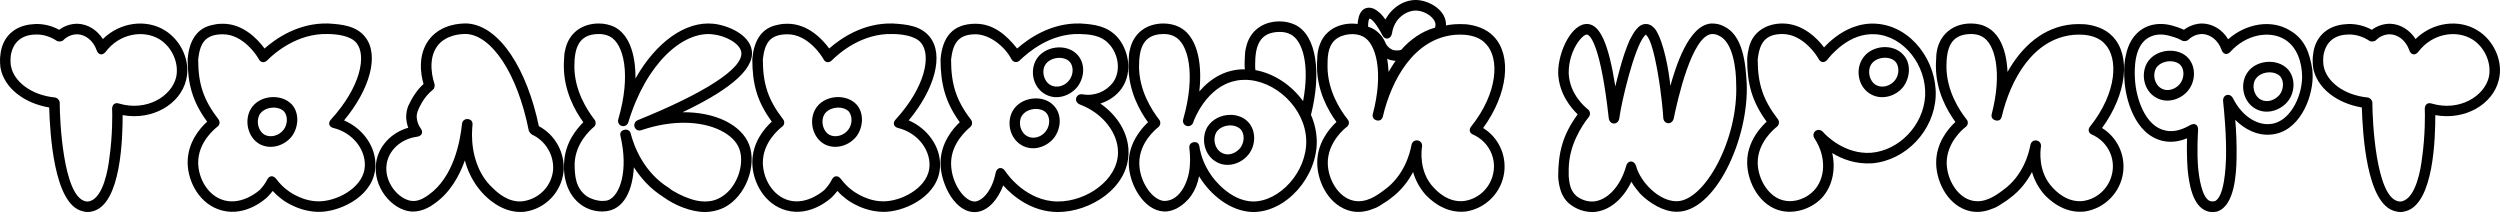
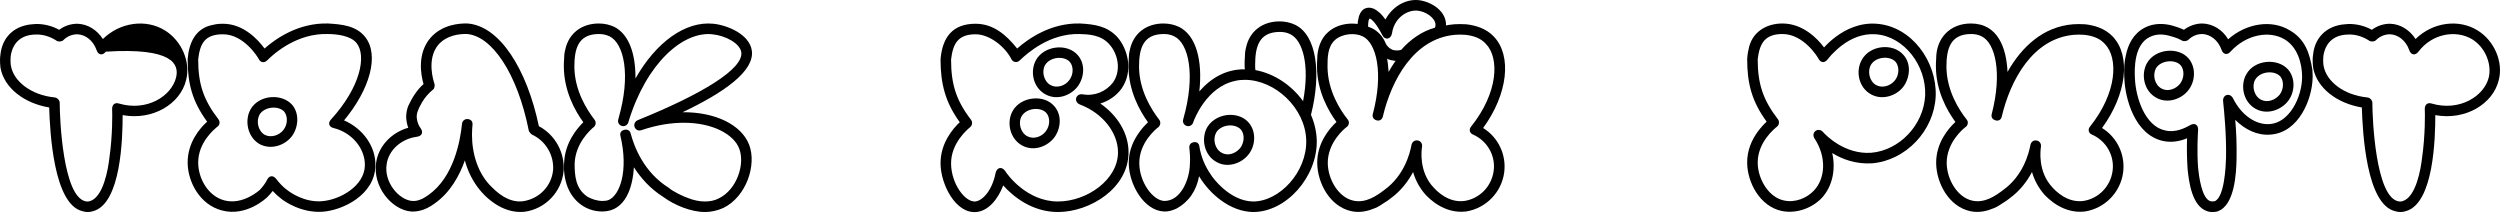
<svg xmlns="http://www.w3.org/2000/svg" width="682" height="58" viewBox="0 0 682 58" fill="none">
-   <path d="M9.825 9.424C11.764 9.353 13.775 9.999 15.499 11.148C15.93 11.436 16.936 11.364 17.295 10.933C18.301 9.927 19.665 9.353 21.102 9.353C23.257 9.424 25.412 11.005 26.346 13.662C26.776 15.027 27.998 15.243 28.86 14.093C32.595 9.137 39.131 8.06 43.513 10.717C47.104 12.944 48.9 17.469 48.038 21.133C46.745 26.304 39.993 30.471 32.451 28.244C31.374 27.885 30.584 28.531 30.584 29.68C30.655 30.83 30.727 36.863 29.865 42.897C29.506 46.129 28.213 53.815 24.478 54.893C24.191 54.965 23.76 55.036 23.257 54.893C17.223 53.456 16.289 32.769 16.289 28.028C16.289 27.382 15.643 26.664 14.996 26.592C8.316 25.945 3.719 22.067 3.001 18.044C2.929 17.828 2.785 16.679 2.929 15.243C3.504 11.436 6.018 9.424 9.825 9.424ZM9.681 6.551C9.106 6.623 8.029 6.623 6.952 6.91C3.073 7.844 0.559 10.789 0.128 14.812C-0.16 16.679 0.128 18.188 0.128 18.475C1.133 24.006 6.592 28.172 13.416 29.321C13.632 36.145 14.637 55.826 22.538 57.622C23.472 57.91 24.406 57.91 25.34 57.622C33.097 55.611 33.457 37.366 33.457 31.404C41.645 32.913 49.187 28.387 50.768 21.851C52.06 16.895 49.547 11.077 44.949 8.275C39.849 5.115 32.738 6.048 28.069 10.646C26.489 8.203 23.975 6.551 21.102 6.479C19.306 6.479 17.582 7.054 16.146 8.132C14.206 7.054 11.908 6.479 9.681 6.551Z" fill="black" />
+   <path d="M9.825 9.424C11.764 9.353 13.775 9.999 15.499 11.148C15.93 11.436 16.936 11.364 17.295 10.933C18.301 9.927 19.665 9.353 21.102 9.353C23.257 9.424 25.412 11.005 26.346 13.662C26.776 15.027 27.998 15.243 28.86 14.093C47.104 12.944 48.9 17.469 48.038 21.133C46.745 26.304 39.993 30.471 32.451 28.244C31.374 27.885 30.584 28.531 30.584 29.68C30.655 30.83 30.727 36.863 29.865 42.897C29.506 46.129 28.213 53.815 24.478 54.893C24.191 54.965 23.76 55.036 23.257 54.893C17.223 53.456 16.289 32.769 16.289 28.028C16.289 27.382 15.643 26.664 14.996 26.592C8.316 25.945 3.719 22.067 3.001 18.044C2.929 17.828 2.785 16.679 2.929 15.243C3.504 11.436 6.018 9.424 9.825 9.424ZM9.681 6.551C9.106 6.623 8.029 6.623 6.952 6.91C3.073 7.844 0.559 10.789 0.128 14.812C-0.16 16.679 0.128 18.188 0.128 18.475C1.133 24.006 6.592 28.172 13.416 29.321C13.632 36.145 14.637 55.826 22.538 57.622C23.472 57.91 24.406 57.91 25.34 57.622C33.097 55.611 33.457 37.366 33.457 31.404C41.645 32.913 49.187 28.387 50.768 21.851C52.06 16.895 49.547 11.077 44.949 8.275C39.849 5.115 32.738 6.048 28.069 10.646C26.489 8.203 23.975 6.551 21.102 6.479C19.306 6.479 17.582 7.054 16.146 8.132C14.206 7.054 11.908 6.479 9.681 6.551Z" fill="black" />
  <path d="M60.818 9.353C66.492 9.353 70.299 15.53 70.586 16.105C71.089 17.11 72.095 17.254 72.885 16.464C74.968 14.381 81.145 9.065 89.334 9.281C91.776 9.281 95.727 9.712 97.307 11.795C99.965 15.171 98.456 23.647 90.268 32.626C89.406 33.559 89.765 34.637 90.986 34.924C96.23 36.217 99.677 40.742 99.534 45.196C99.39 50.727 92.782 54.533 87.754 54.893C83.013 55.252 79.134 52.45 78.488 51.948C77.338 51.157 76.261 50.008 75.327 48.787C74.537 47.782 73.46 47.853 72.885 49.003C72.382 50.008 71.736 50.87 70.945 51.732C70.658 52.019 66.205 55.97 61.248 54.677C56.795 53.528 54.137 48.787 54.066 44.477C53.994 38.803 58.591 35.139 59.309 34.565C59.956 34.134 60.099 33.2 59.596 32.554C55.502 27.238 54.066 22.928 54.066 16.177C54.568 11.867 55.861 9.353 60.818 9.353ZM60.818 6.479C60.315 6.479 59.309 6.479 58.16 6.767C53.347 7.629 51.551 11.651 51.192 16.105C51.192 22.928 52.485 27.669 56.508 33.2C54.568 34.924 51.12 38.875 51.192 44.477C51.264 49.649 54.496 55.826 60.53 57.407C67.21 59.202 72.669 54.031 72.957 53.743C73.46 53.24 73.962 52.666 74.393 52.091C75.112 52.881 75.902 53.6 76.764 54.246C77.626 54.965 82.223 58.125 87.897 57.766C93.5 57.407 102.263 53.169 102.407 45.196C102.551 40.024 99.031 35.068 93.859 32.841C100.898 24.365 103.556 15.027 99.606 10.071C97.163 6.982 93.141 6.623 89.478 6.408C81.361 6.192 75.183 10.574 72.167 13.232C70.371 10.789 66.42 6.479 60.818 6.479ZM70.802 31.261C72.167 29.034 75.974 28.747 77.554 30.471C78.488 31.692 78.559 33.847 77.338 35.427C76.189 36.935 73.962 37.654 72.239 36.792C70.443 35.786 69.796 33.128 70.802 31.261ZM68.36 29.824C66.636 32.841 67.498 37.51 70.945 39.377C74.106 40.958 77.769 39.593 79.637 37.151C81.433 34.709 81.72 30.973 79.709 28.603C76.836 25.371 70.586 25.873 68.36 29.824Z" fill="black" />
  <path d="M126.818 43.759C128.183 48.931 131.415 53.6 136.156 56.257C138.023 57.263 140.394 58.053 143.123 57.766C148.798 56.976 153.179 52.379 153.754 46.704C154.113 41.604 151.455 36.792 147.002 34.421C143.77 18.978 136.371 7.054 127.536 6.408C125.309 6.336 120.569 6.695 117.408 10.358C113.745 14.668 114.822 20.486 115.54 22.928C113.745 24.509 112.38 26.735 111.374 28.89C111.015 29.824 110.8 30.83 110.8 32.051C110.872 32.985 111.015 33.918 111.374 34.852C106.777 36.145 103.258 39.88 102.611 44.334C101.606 50.87 106.777 57.191 112.093 57.694C113.457 57.766 115.756 57.622 118.629 55.467C122.795 52.522 125.309 47.997 126.818 43.759ZM126.028 33.847C125.525 38.659 123.729 48.356 116.905 53.169C114.679 54.821 113.17 54.893 112.38 54.821C108.789 54.462 104.694 49.721 105.484 44.765C105.987 41.101 109.291 37.869 113.817 37.294C115.11 37.079 115.54 36.073 114.75 34.996C114.104 34.134 113.745 33.056 113.673 31.907C113.673 31.189 113.817 30.614 114.104 29.968C114.319 29.321 114.75 28.675 115.11 27.956C115.9 26.592 116.905 25.442 118.126 24.437C118.557 24.15 118.701 23.216 118.486 22.713C118.342 22.354 116.259 16.177 119.563 12.226C121.862 9.568 125.453 9.209 127.392 9.281C134.073 9.784 141.112 19.768 144.272 35.714C144.344 35.93 144.919 36.648 145.134 36.72C148.869 38.444 151.168 42.322 150.881 46.417C150.45 50.798 147.074 54.246 142.692 54.893C138.813 55.395 135.725 52.594 134.288 51.157C130.409 47.566 128.757 41.963 128.757 36.792C128.757 35.786 128.829 34.78 128.901 33.99C128.973 33.128 128.47 32.554 127.608 32.482C126.746 32.41 126.099 32.985 126.028 33.847Z" fill="black" />
  <path d="M172.921 45.627C174.789 48.5 177.303 51.445 180.966 53.743C183.983 55.97 188.508 57.838 192.315 57.838C193.967 57.838 195.691 57.478 197.415 56.688C203.592 53.6 206.466 45.052 204.383 39.521C202.299 34.062 195.188 30.542 186.21 30.614C197.415 25.299 205.891 19.409 205.101 13.806C204.454 9.281 198.277 6.839 194.614 6.479C187 5.689 178.955 11.508 173.352 21.42C173.424 14.668 171.556 9.353 167.606 7.341C166.385 6.767 164.948 6.408 163.368 6.408C158.699 6.408 155.107 9.065 154.174 13.662C153.958 14.453 153.886 15.315 153.886 16.105C153.814 16.823 153.814 17.613 153.814 18.259C153.886 24.868 156.831 30.183 159.13 33.344C157.334 35.139 154.102 38.947 153.886 44.477C153.814 45.196 153.743 47.135 154.317 49.362C155.467 54.174 159.274 57.694 164.302 57.694C170.694 57.694 172.634 50.942 172.921 45.627ZM169.258 37.079C171.485 46.632 169.114 53.169 166.097 54.533C165.595 54.749 165.02 54.821 164.373 54.821C162.937 54.821 161.285 54.318 160.064 53.528C157.047 51.373 156.759 47.997 156.759 44.621C156.975 39.018 161.069 35.427 162.003 34.637C162.578 34.206 162.649 33.272 162.219 32.697C160.064 29.896 156.759 24.724 156.688 18.259C156.688 13.447 157.621 9.281 163.368 9.281C164.445 9.281 165.451 9.496 166.313 9.927C170.192 11.867 172.203 20.414 168.683 32.482C168.324 33.631 169.186 34.421 170.048 34.421C170.623 34.421 171.197 34.062 171.413 33.344C176.297 17.182 186.353 8.491 194.326 9.353C197.99 9.712 201.868 11.867 202.228 14.237C202.874 18.762 191.597 25.658 173.999 32.769C172.203 33.559 173.137 36.145 175.004 35.499C179.242 34.062 183.121 33.487 186.569 33.487C194.542 33.487 200.216 36.72 201.653 40.527C203.305 44.765 201.007 51.732 196.122 54.102C194.901 54.749 193.608 54.965 192.315 54.965C190.735 54.965 189.155 54.605 187.718 54.031C186.569 53.672 183.408 52.163 182.546 51.301C175.651 47.063 172.993 40.024 172.059 36.432C171.844 35.571 171.125 35.211 170.263 35.427C169.473 35.642 169.042 36.217 169.258 37.079Z" fill="black" />
-   <path d="M214.858 9.353C220.533 9.353 224.34 15.53 224.627 16.105C225.13 17.11 226.136 17.254 226.926 16.464C229.009 14.381 235.186 9.065 243.375 9.281C245.817 9.281 249.768 9.712 251.348 11.795C254.006 15.171 252.497 23.647 244.309 32.626C243.447 33.559 243.806 34.637 245.027 34.924C250.27 36.217 253.718 40.742 253.575 45.196C253.431 50.727 246.823 54.533 241.795 54.893C237.054 55.252 233.175 52.45 232.529 51.948C231.379 51.157 230.302 50.008 229.368 48.787C228.578 47.782 227.5 47.853 226.926 49.003C226.423 50.008 225.777 50.87 224.986 51.732C224.699 52.019 220.246 55.97 215.289 54.677C210.836 53.528 208.178 48.787 208.106 44.477C208.035 38.803 212.632 35.139 213.35 34.565C213.996 34.134 214.14 33.2 213.637 32.554C209.543 27.238 208.106 22.928 208.106 16.177C208.609 11.867 209.902 9.353 214.858 9.353ZM214.858 6.479C214.356 6.479 213.35 6.479 212.201 6.767C207.388 7.629 205.592 11.651 205.233 16.105C205.233 22.928 206.526 27.669 210.549 33.2C208.609 34.924 205.161 38.875 205.233 44.477C205.305 49.649 208.537 55.826 214.571 57.407C221.251 59.202 226.71 54.031 226.998 53.743C227.5 53.24 228.003 52.666 228.434 52.091C229.153 52.881 229.943 53.6 230.805 54.246C231.667 54.965 236.264 58.125 241.938 57.766C247.541 57.407 256.304 53.169 256.448 45.196C256.591 40.024 253.072 35.068 247.9 32.841C254.939 24.365 257.597 15.027 253.646 10.071C251.204 6.982 247.182 6.623 243.518 6.408C235.402 6.192 229.224 10.574 226.207 13.232C224.412 10.789 220.461 6.479 214.858 6.479ZM224.843 31.261C226.207 29.034 230.014 28.747 231.595 30.471C232.528 31.692 232.6 33.847 231.379 35.427C230.23 36.935 228.003 37.654 226.279 36.792C224.484 35.786 223.837 33.128 224.843 31.261ZM222.401 29.824C220.677 32.841 221.539 37.51 224.986 39.377C228.147 40.958 231.81 39.593 233.678 37.151C235.474 34.709 235.761 30.973 233.75 28.603C230.876 25.371 224.627 25.873 222.401 29.824Z" fill="black" />
  <path d="M266.134 9.353C270.012 9.353 274.25 12.8 275.974 16.248C276.477 17.038 277.483 17.182 278.201 16.464C280.284 14.453 286.39 9.065 294.506 9.281C296.948 9.353 300.324 9.496 302.551 12.01C304.922 14.524 305.999 19.122 303.629 22.497C301.689 25.012 298.529 26.304 295.368 25.73C293.429 25.442 292.782 27.813 294.65 28.531C300.899 30.901 304.993 36.289 304.993 41.532C304.993 49.074 296.446 54.965 288.616 54.965C280.068 54.965 274.753 47.566 274.25 46.704C273.317 45.339 271.952 45.627 271.593 47.207C270.659 51.948 268.073 54.749 266.062 54.965C263.26 55.18 259.525 50.152 259.453 44.693C259.382 39.018 263.979 35.283 264.625 34.709C265.272 34.206 265.343 33.272 264.912 32.697C260.818 27.382 259.453 22.928 259.453 16.248C259.956 12.01 261.249 9.353 266.134 9.353ZM277.411 13.16C274.538 9.568 271.018 6.479 266.134 6.479C259.884 6.479 257.083 10.143 256.58 16.177C256.58 22.857 257.873 27.885 261.824 33.344C259.956 35.068 256.508 39.09 256.58 44.693C256.652 50.295 260.675 58.34 266.349 57.838C269.581 57.55 272.239 54.39 273.676 50.583C276.19 53.384 281.361 57.838 288.616 57.838C297.308 57.838 307.867 51.373 307.867 41.532C307.867 36.361 304.85 31.476 300.181 28.244C302.479 27.526 304.491 26.161 305.927 24.221C309.303 19.409 307.651 13.232 304.706 9.999C301.905 7.054 298.457 6.623 294.65 6.408C286.605 6.192 280.428 10.646 277.483 13.232L277.411 13.16ZM278.704 31.692C280.068 29.393 283.947 29.106 285.456 30.83C286.461 31.979 286.533 34.206 285.312 35.786C284.163 37.366 281.936 38.084 280.212 37.151C278.345 36.145 277.698 33.416 278.704 31.692ZM276.262 30.255C274.538 33.272 275.4 37.869 278.919 39.737C282.08 41.389 285.743 39.952 287.611 37.51C289.406 35.068 289.766 31.404 287.611 28.962C284.809 25.658 278.488 26.304 276.262 30.255ZM285.097 17.757C286.461 15.458 290.34 15.171 291.849 16.895C292.854 18.044 292.926 20.271 291.705 21.851C290.556 23.431 288.329 24.15 286.605 23.216C284.737 22.21 284.091 19.481 285.097 17.757ZM282.654 16.32C280.93 19.337 281.721 23.934 285.312 25.802C288.473 27.454 292.136 26.017 294.003 23.575C295.799 21.133 296.158 17.469 294.003 15.027C291.13 11.723 284.881 12.441 282.654 16.32Z" fill="black" />
  <path d="M327.106 48.069C330.122 53.097 335.653 57.694 341.759 57.838C350.881 57.91 359.429 48.212 359.213 38.3C359.142 35.858 358.567 33.487 357.633 31.332C360.506 19.983 359.213 9.64 353.323 6.767C352.102 6.192 350.666 5.833 349.086 5.833C344.417 5.833 340.825 8.491 339.891 13.088C339.676 13.878 339.604 14.74 339.604 15.53C339.532 16.248 339.532 17.038 339.532 17.685C339.532 18.044 339.532 18.475 339.604 18.906C334.576 18.834 330.41 21.204 327.177 24.94C328.111 16.536 326.316 9.64 321.647 7.341C320.425 6.767 318.989 6.408 317.409 6.408C312.74 6.408 309.148 9.065 308.214 13.662C307.999 14.453 307.927 15.315 307.927 16.105C307.855 16.823 307.855 17.613 307.855 18.259C307.927 24.868 310.872 30.183 313.171 33.344C312.524 33.99 311.59 34.924 310.8 36.073C309.292 38.156 307.855 41.029 307.927 44.621C307.999 50.295 312.021 57.407 317.48 57.694C318.845 57.766 319.995 57.335 320.928 56.904C324.376 55.036 326.387 51.948 327.106 48.069ZM342.477 19.122C342.405 18.691 342.405 18.188 342.405 17.685C342.405 12.8 343.411 8.706 349.157 8.706C350.235 8.706 351.24 8.922 352.031 9.353C355.407 11.005 357.346 17.828 355.478 27.597C352.318 23.216 347.577 20.055 342.477 19.122ZM324.448 40.383C324.592 41.532 324.735 43.184 324.592 45.052C324.448 48.859 322.221 54.821 317.624 54.821C314.464 54.677 310.872 49.721 310.8 44.621C310.729 38.947 315.254 35.283 315.972 34.709C316.619 34.206 316.69 33.272 316.259 32.697C314.104 29.896 310.8 24.724 310.728 18.259C310.728 13.375 311.734 9.281 317.48 9.281C318.558 9.281 319.564 9.496 320.354 9.927C324.232 11.795 326.244 20.414 322.796 32.482C322.437 33.631 323.299 34.421 324.161 34.421C324.735 34.421 325.31 34.062 325.525 33.344C325.741 32.625 329.117 23.719 336.946 22.067C337.808 21.851 338.742 21.779 339.604 21.779C347.793 21.779 356.125 29.465 356.34 38.3C356.556 46.919 349.014 55.036 341.759 54.965C335.51 54.821 330.841 48.572 330.266 47.566C328.686 45.267 327.608 42.682 327.177 39.88C327.034 39.018 326.459 38.659 325.597 38.803C324.807 38.947 324.376 39.521 324.448 40.383ZM329.332 34.709C327.608 37.725 328.399 42.394 331.99 44.262C332.924 44.765 333.858 44.98 334.863 44.98C337.162 44.98 339.389 43.759 340.681 42.035C342.549 39.593 342.693 35.858 340.681 33.487C339.46 32.051 337.593 31.332 335.653 31.332C333.139 31.332 330.625 32.554 329.332 34.709ZM331.775 36.145C332.565 34.852 334.145 34.206 335.653 34.206C336.803 34.206 337.88 34.637 338.527 35.355C339.532 36.576 339.532 38.731 338.383 40.311C337.521 41.389 336.228 42.107 334.935 42.107C334.36 42.107 333.786 41.963 333.283 41.676C331.415 40.67 330.769 38.013 331.775 36.145Z" fill="black" />
  <path d="M373.351 5.618C373.423 5.402 373.495 5.187 373.638 5.043C374.859 5.474 376.512 8.419 377.014 9.424C377.733 11.077 379.457 10.789 379.744 9.065C380.319 5.115 383.551 2.744 386.568 2.888C389.082 3.103 391.524 4.971 391.596 6.623C391.596 6.91 391.596 7.27 391.452 7.557C387.932 8.491 384.628 10.861 382.258 13.591C381.611 13.806 380.893 13.806 380.103 13.662C379.097 13.303 378.235 12.513 377.876 11.508C377.158 9.855 375.865 8.491 374.285 7.701C373.926 7.557 373.567 7.413 373.207 7.27C373.207 6.623 373.279 6.048 373.351 5.618ZM376.512 3.606C375.937 3.103 375.362 2.672 374.788 2.385C374.428 2.242 374.069 2.17 373.71 2.098C373.351 2.098 372.992 2.098 372.561 2.242C371.986 2.529 371.555 2.888 371.196 3.391C370.909 3.894 370.693 4.396 370.621 4.899C370.334 5.977 370.262 7.198 370.334 8.491C370.406 9.065 371.052 9.784 371.627 9.855C373.279 10.143 374.5 11.148 375.219 12.657C375.937 14.453 377.517 15.889 379.385 16.392C380.821 16.751 382.258 16.679 383.623 16.177C383.695 16.105 384.197 15.745 384.269 15.745C385.778 13.662 388.076 12.154 390.303 11.005C391.093 10.717 391.955 10.358 392.745 10.143C392.889 10.143 393.607 9.712 393.679 9.568C394.253 8.706 394.541 7.557 394.469 6.479C394.253 2.529 389.8 0.23 386.711 0.015C383.192 -0.201 379.744 1.954 377.948 5.33C377.517 4.684 377.014 4.109 376.512 3.606ZM386.711 0.015C383.192 -0.201 379.744 1.954 377.948 5.33C377.517 4.684 377.014 4.109 376.512 3.606C375.506 2.672 374.069 1.739 372.561 2.242C371.34 2.672 370.837 3.965 370.621 4.899C370.334 5.977 370.262 7.198 370.334 8.491C370.406 9.065 371.052 9.784 371.627 9.855C373.279 10.143 374.5 11.148 375.219 12.657C375.937 14.453 377.517 15.889 379.385 16.392C380.821 16.751 382.258 16.679 383.623 16.177C383.695 16.105 384.197 15.745 384.269 15.745C385.778 13.662 388.076 12.154 390.303 11.005C391.093 10.717 391.955 10.358 392.745 10.143C392.889 10.143 393.607 9.712 393.679 9.568C394.253 8.706 394.541 7.557 394.469 6.479C394.253 2.529 389.8 0.23 386.711 0.015ZM373.351 5.618C373.423 5.33 373.495 5.115 373.638 5.043C374.859 5.474 376.512 8.419 377.014 9.424C377.733 11.077 379.457 10.789 379.744 9.065C380.319 5.115 383.551 2.744 386.568 2.888C389.082 3.103 391.524 4.971 391.596 6.623C391.596 6.982 391.596 7.27 391.452 7.557C387.932 8.491 384.628 10.861 382.258 13.591C381.611 13.806 380.893 13.806 380.103 13.662C379.097 13.303 378.235 12.513 377.876 11.508C377.158 9.855 375.865 8.491 374.285 7.701C373.926 7.557 373.567 7.413 373.207 7.27C373.207 6.623 373.279 6.048 373.351 5.618ZM377.23 31.835C379.6 21.779 385.706 10.502 396.911 9.496C397.701 9.424 398.707 9.424 399.713 9.496C401.796 9.712 403.95 10.358 405.387 12.01C409.05 15.817 408.763 25.227 401.293 34.565C400.646 35.355 400.934 36.361 401.867 36.72C405.746 38.444 408.045 42.466 407.47 46.632C406.895 50.87 403.663 54.174 399.497 54.821C395.044 55.395 391.883 52.019 391.093 51.157C386.999 46.848 387.789 40.886 387.932 40.024C388.22 38.084 385.49 37.582 385.059 39.521C384.628 41.892 383.048 47.925 377.661 51.804C375.578 53.384 372.633 55.467 369.257 54.749C365.162 53.887 362.289 49.003 362.217 44.549C362.146 38.947 366.671 35.139 367.389 34.637C368.036 34.206 368.179 33.2 367.677 32.626C365.522 29.896 362.217 24.724 362.146 18.259C362.146 15.745 362.146 12.8 364.157 10.933C366.24 9.065 369.831 8.922 371.771 9.927C375.434 11.723 377.517 19.768 374.5 31.117C374.285 31.907 374.716 32.625 375.578 32.841C376.368 33.056 377.014 32.625 377.23 31.835ZM378.81 19.624C378.523 13.734 376.655 9.137 373.064 7.341C370.119 5.905 365.306 6.048 362.289 8.778C360.278 10.502 359.344 13.447 359.344 16.033C359.272 16.823 359.272 17.613 359.272 18.259C359.344 24.868 362.289 30.111 364.588 33.272C362.648 35.068 359.272 39.018 359.344 44.549C359.416 49.865 362.72 56.329 368.682 57.622C371.124 58.125 373.279 57.55 375.147 56.76C376.009 56.401 376.799 55.898 377.517 55.395C378.235 54.965 378.882 54.533 379.385 54.102C382.258 52.019 384.197 49.362 385.49 46.919C386.065 48.931 387.142 51.157 388.938 53.169C389.8 54.031 393.894 58.412 399.928 57.694C405.387 56.832 409.625 52.45 410.343 47.063C410.99 42.179 408.691 37.438 404.597 34.924C411.349 25.658 412.498 15.243 407.542 9.999C405.387 7.701 402.442 6.91 400 6.623C398.779 6.551 397.629 6.551 396.696 6.623C388.579 7.27 382.689 12.729 378.81 19.624Z" fill="black" />
-   <path d="M428.16 55.611C430.027 57.119 432.326 57.91 434.768 57.838C439.078 57.55 442.813 54.246 445.04 49.577C445.686 50.727 446.548 51.804 447.41 52.81C450.068 55.539 453.947 57.766 457.323 57.766C467.882 57.981 477.148 37.869 476.501 22.713C476.214 17.541 475.567 9.568 470.18 7.126C469.103 6.551 467.953 6.408 466.876 6.408C460.555 6.767 457.035 18.619 455.671 23.431C455.24 19.05 453.875 11.579 451.72 8.203C451.145 7.413 450.355 6.623 449.134 6.551C447.913 6.479 446.979 7.27 446.405 7.988C445.758 8.706 445.183 9.784 444.609 10.861C443.603 13.088 442.598 16.105 441.807 19.122C441.376 20.63 441.017 22.138 440.658 23.575C438.791 11.651 436.42 6.839 433.188 6.551C428.806 6.192 424.999 14.093 425.071 19.983C425.287 25.586 428.591 29.465 430.387 31.189C426.364 36.72 425.071 41.461 425.071 48.284C425.287 51.014 425.933 53.815 428.16 55.611ZM430.027 53.456C428.375 51.948 428.16 50.224 427.944 48.141C427.944 47.422 427.944 46.776 427.944 46.129C428.016 39.737 431.32 34.565 433.475 31.835C433.906 31.261 433.834 30.327 433.188 29.824C432.613 29.393 428.16 25.802 427.944 19.983C427.873 13.806 431.679 9.353 432.901 9.424C433.906 9.496 436.708 12.729 438.862 32.194C439.078 34.134 441.376 34.206 441.736 32.338C442.31 27.885 445.758 13.232 448.559 9.855C448.775 9.64 448.919 9.496 448.99 9.424C449.637 10.071 450.14 11.22 450.427 12.082C451.145 14.165 451.72 16.967 452.223 19.768C453.228 25.442 453.731 31.332 453.731 32.051C453.803 33.99 456.173 34.206 456.604 32.266C457.538 27.741 461.489 9.64 467.02 9.281C467.738 9.281 468.384 9.424 468.887 9.712C472.838 11.436 473.628 19.05 473.628 22.857C474.274 38.156 464.865 55.036 457.323 54.893C452.582 54.893 447.554 49.721 446.333 45.339C445.83 43.615 444.034 43.615 443.603 45.339C441.951 51.157 438.216 54.749 434.624 54.965C432.901 55.036 431.32 54.462 430.027 53.456Z" fill="black" />
  <path d="M486.254 9.281C492 9.281 495.807 15.458 496.094 16.033C496.669 17.11 497.675 17.254 498.465 16.32C498.608 16.177 498.968 15.674 499.686 14.883C500.404 14.165 501.338 13.232 502.487 12.37C504.858 10.574 508.018 9.065 511.753 9.353C519.439 9.927 525.545 17.9 525.185 26.089C524.754 34.134 518.146 41.029 510.46 41.676C503.206 42.179 498.034 36.863 497.315 36.001C495.951 34.565 493.939 36.145 495.017 37.797C498.321 42.825 497.962 48.644 494.873 51.948C492.934 54.031 489.702 55.395 486.613 54.677C482.519 53.815 479.574 48.931 479.502 44.477C479.43 38.875 484.027 35.139 484.745 34.565C485.392 34.062 485.464 33.128 485.033 32.554C480.938 27.238 479.502 22.857 479.502 16.177C480.005 11.938 481.369 9.281 486.254 9.281ZM486.254 6.408C481.728 6.408 477.778 8.85 476.988 13.591C476.772 14.381 476.7 15.243 476.629 16.033C476.629 22.857 477.922 27.669 481.944 33.2C481.226 33.847 480.364 34.78 479.502 35.93C477.993 38.013 476.557 40.958 476.629 44.477C476.7 49.793 480.076 56.257 486.038 57.55C490.276 58.412 494.514 56.617 497.028 53.959C499.901 50.798 500.835 46.201 499.83 41.748C502.487 43.4 506.222 44.837 510.748 44.549C519.87 43.759 527.628 35.714 528.059 26.233C528.418 16.823 521.522 7.198 511.969 6.479C507.3 6.12 503.421 8.06 500.763 10.071C499.399 11.077 498.321 12.154 497.603 12.944C495.807 10.502 491.785 6.408 486.254 6.408ZM510.388 17.685C511.681 15.458 515.56 15.099 517.14 16.895C518.074 18.044 518.218 20.199 516.997 21.851C515.776 23.431 513.549 24.15 511.825 23.216C509.958 22.21 509.383 19.409 510.388 17.685ZM507.946 16.248C506.151 19.265 506.941 23.934 510.532 25.802C513.693 27.454 517.5 26.017 519.295 23.575C521.091 21.061 521.378 17.326 519.295 15.027C516.422 11.651 510.173 12.298 507.946 16.248Z" fill="black" />
  <path d="M547.652 19.624C547.364 13.16 545.066 6.408 537.667 6.408C531.993 6.408 528.186 10.358 528.186 16.033C528.114 16.823 528.114 17.613 528.114 18.259C528.186 24.868 531.131 30.111 533.429 33.272C531.49 35.068 528.114 39.018 528.186 44.549C528.258 49.865 531.562 56.329 537.524 57.622C539.966 58.125 542.121 57.55 543.988 56.76C544.85 56.401 545.641 55.898 546.359 55.395C547.077 54.965 547.724 54.533 548.226 54.102C551.1 52.019 553.039 49.362 554.332 46.919C554.907 48.931 555.984 51.157 557.78 53.169C558.642 54.031 562.736 58.412 568.77 57.694C574.229 56.832 578.467 52.45 579.185 47.063C579.831 42.179 577.533 37.438 573.439 34.924C580.191 25.658 581.34 15.243 576.384 9.999C574.229 7.701 571.284 6.91 568.841 6.623C567.62 6.551 566.471 6.551 565.537 6.623C557.421 7.27 551.531 12.729 547.652 19.624ZM546.072 31.835C548.442 21.779 554.547 10.502 565.753 9.496C566.543 9.424 567.549 9.424 568.554 9.496C570.637 9.712 572.792 10.358 574.229 12.01C577.892 15.817 577.605 25.227 570.134 34.565C569.488 35.355 569.775 36.361 570.709 36.72C574.588 38.444 576.886 42.466 576.312 46.632C575.737 50.87 572.505 54.174 568.339 54.821C563.885 55.395 560.725 52.019 559.935 51.157C555.84 46.848 556.63 40.886 556.774 40.024C556.918 38.947 556.128 38.3 555.338 38.3C554.691 38.3 554.116 38.659 553.901 39.521C553.47 41.892 551.89 47.925 546.503 51.804C544.419 53.384 541.474 55.467 538.098 54.749C534.004 53.887 531.131 49.003 531.059 44.549C530.987 38.947 535.513 35.139 536.231 34.637C536.877 34.206 537.021 33.2 536.518 32.626C534.363 29.896 531.059 24.724 530.987 18.259C530.987 13.375 531.993 9.281 537.739 9.281C538.817 9.281 539.822 9.496 540.612 9.927C544.276 11.723 546.287 19.768 543.342 31.117C543.127 31.979 543.557 32.625 544.419 32.841C545.21 33.056 545.856 32.697 546.072 31.835Z" fill="black" />
  <path d="M594.114 10.502C594.761 10.789 595.12 11.005 595.264 11.077C595.695 11.364 596.628 11.22 596.988 10.861C597.993 9.855 599.358 9.281 600.795 9.281C602.949 9.353 605.104 10.933 606.038 13.591C606.469 14.883 607.618 15.099 608.48 14.093C612.79 9.353 619.111 8.275 623.205 10.717C626.725 12.8 628.018 17.182 628.018 21.061C627.946 26.664 624.498 33.487 619.183 33.847C615.448 34.134 611.497 31.476 609.199 26.879C608.337 25.155 606.254 25.802 606.469 27.669C606.756 30.399 607.403 37.007 607.259 43.113C607.187 45.483 606.828 53.815 604.17 54.893C603.668 54.965 603.309 54.965 603.021 54.893C600.579 54.174 599.861 47.853 599.645 45.842C599.286 41.173 599.573 36.504 599.645 35.427C599.717 34.062 598.711 33.416 597.49 34.134C596.054 34.924 593.468 36.289 590.595 35.571C585.207 34.421 582.622 26.735 582.406 21.348C582.334 20.199 582.262 17.828 582.765 15.53C583.268 13.232 584.346 11.148 586.357 10.143C588.152 9.209 590.092 9.281 591.888 9.784C592.75 9.999 593.54 10.286 594.114 10.502ZM595.335 7.916C594.617 7.629 593.683 7.27 592.606 6.982C590.523 6.408 587.65 6.192 585.064 7.557C581.903 9.209 580.539 12.226 579.964 14.955C579.317 17.613 579.461 20.271 579.533 21.492C579.748 26.879 582.334 36.72 590.02 38.444C592.534 39.018 594.904 38.444 596.628 37.725C596.557 39.88 596.557 42.969 596.772 46.058C597.131 49.721 597.993 56.329 602.159 57.622C603.165 57.981 604.17 57.838 604.889 57.694L605.032 57.622C609.629 55.97 610.061 47.279 610.132 43.256C610.204 39.593 610.061 35.786 609.773 32.697C612.431 35.355 615.807 37.007 619.327 36.72C627.156 36.217 630.819 26.951 630.891 21.061C630.891 20.774 630.891 20.055 630.819 19.05C630.101 14.596 628.88 10.717 624.642 8.275C619.686 5.258 612.79 6.336 607.834 10.717C606.325 8.132 603.668 6.479 600.795 6.408C598.999 6.408 597.203 7.054 595.766 8.132C595.623 8.06 595.479 7.988 595.335 7.916ZM588.152 18.619C589.517 16.392 593.396 16.105 594.904 17.828C595.91 19.05 595.91 21.204 594.761 22.785C593.54 24.365 591.313 25.083 589.661 24.15C587.793 23.144 587.147 20.486 588.152 18.619ZM585.71 17.182C583.986 20.199 584.776 24.868 588.368 26.735C591.457 28.387 595.264 26.951 597.059 24.509C598.927 22.067 599.071 18.331 597.059 15.961C594.258 12.657 587.937 13.303 585.71 17.182ZM597.059 24.509C598.927 22.067 599.071 18.331 597.059 15.961C594.258 12.657 587.937 13.303 585.71 17.182C583.986 20.199 584.776 24.868 588.368 26.735C591.457 28.387 595.264 26.951 597.059 24.509ZM594.761 22.785C593.54 24.365 591.313 25.083 589.661 24.15C587.793 23.144 587.147 20.486 588.152 18.619C589.517 16.392 593.396 16.105 594.904 17.828C595.91 19.05 595.91 21.204 594.761 22.785ZM615.232 21.707C616.597 19.409 620.476 19.122 622.056 20.845C623.062 22.067 623.062 24.221 621.912 25.802C620.619 27.382 618.465 28.1 616.741 27.166C614.873 26.161 614.227 23.431 615.232 21.707ZM612.79 20.271C611.066 23.288 611.928 27.885 615.448 29.752C618.608 31.404 622.343 29.968 624.211 27.526C626.079 25.083 626.222 21.348 624.211 18.978C621.338 15.745 615.017 16.248 612.79 20.271Z" fill="black" />
  <path d="M640.719 9.424C642.658 9.353 644.669 9.999 646.393 11.148C646.824 11.436 647.83 11.364 648.189 10.933C649.195 9.927 650.559 9.353 651.996 9.353C654.151 9.424 656.306 11.005 657.24 13.662C657.671 15.027 658.892 15.243 659.754 14.093C663.489 9.137 670.025 8.06 674.407 10.717C677.998 12.944 679.794 17.469 678.932 21.133C677.639 26.304 670.887 30.471 663.345 28.244C662.268 27.885 661.478 28.531 661.478 29.68C661.549 30.83 661.621 36.863 660.759 42.897C660.4 46.129 659.107 53.815 655.372 54.893C655.085 54.965 654.654 55.036 654.151 54.893C648.117 53.456 647.183 32.769 647.183 28.028C647.183 27.382 646.537 26.664 645.891 26.592C639.21 25.945 634.613 22.067 633.895 18.044C633.823 17.828 633.68 16.679 633.823 15.243C634.398 11.436 636.912 9.424 640.719 9.424ZM640.575 6.551C640.001 6.623 638.923 6.623 637.846 6.91C633.967 7.844 631.453 10.789 631.022 14.812C630.735 16.679 631.022 18.188 631.022 18.475C632.027 24.006 637.486 28.172 644.31 29.321C644.526 36.145 645.531 55.826 653.433 57.622C654.366 57.91 655.3 57.91 656.234 57.622C663.992 55.611 664.351 37.366 664.351 31.404C672.539 32.913 680.081 28.387 681.662 21.851C682.955 16.895 680.441 11.077 675.844 8.275C670.744 5.115 663.633 6.048 658.964 10.646C657.383 8.203 654.869 6.551 651.996 6.479C650.2 6.479 648.476 7.054 647.04 8.132C645.1 7.054 642.802 6.479 640.575 6.551Z" fill="black" />
</svg>